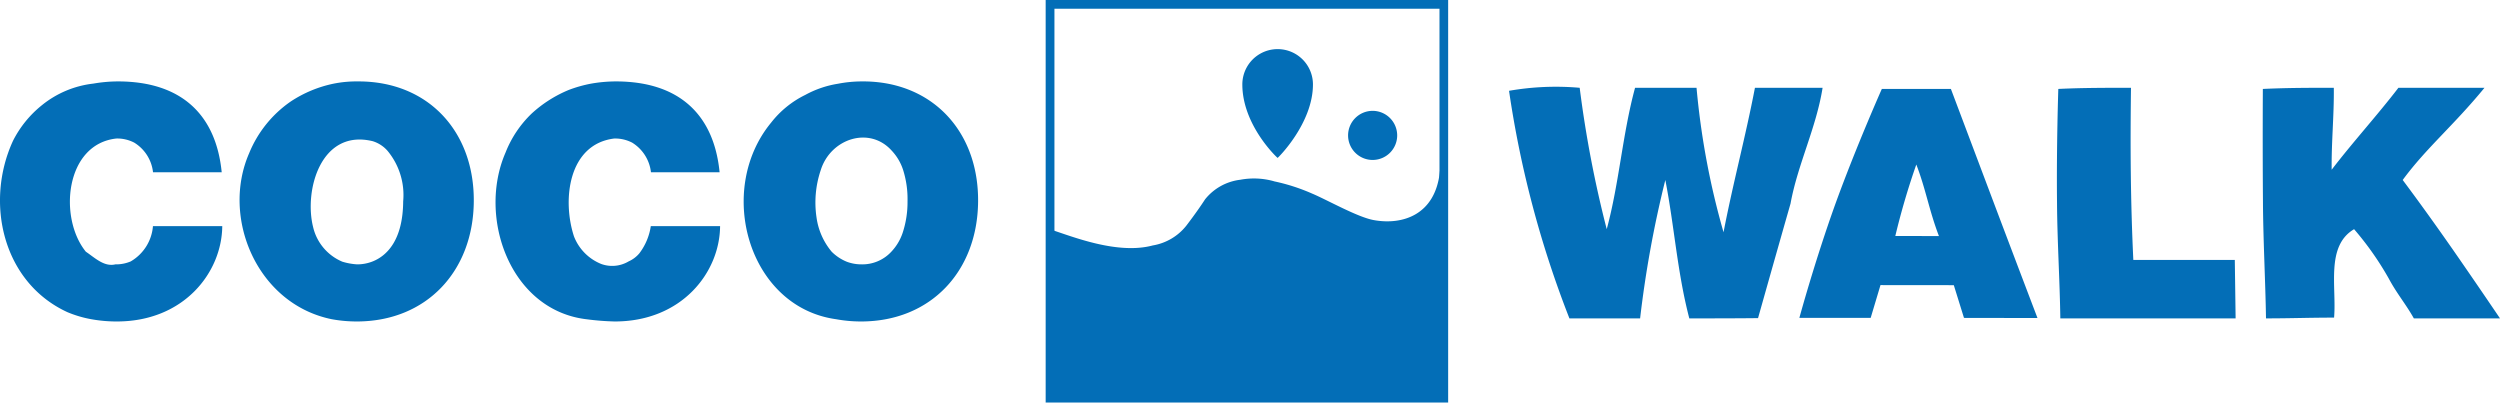
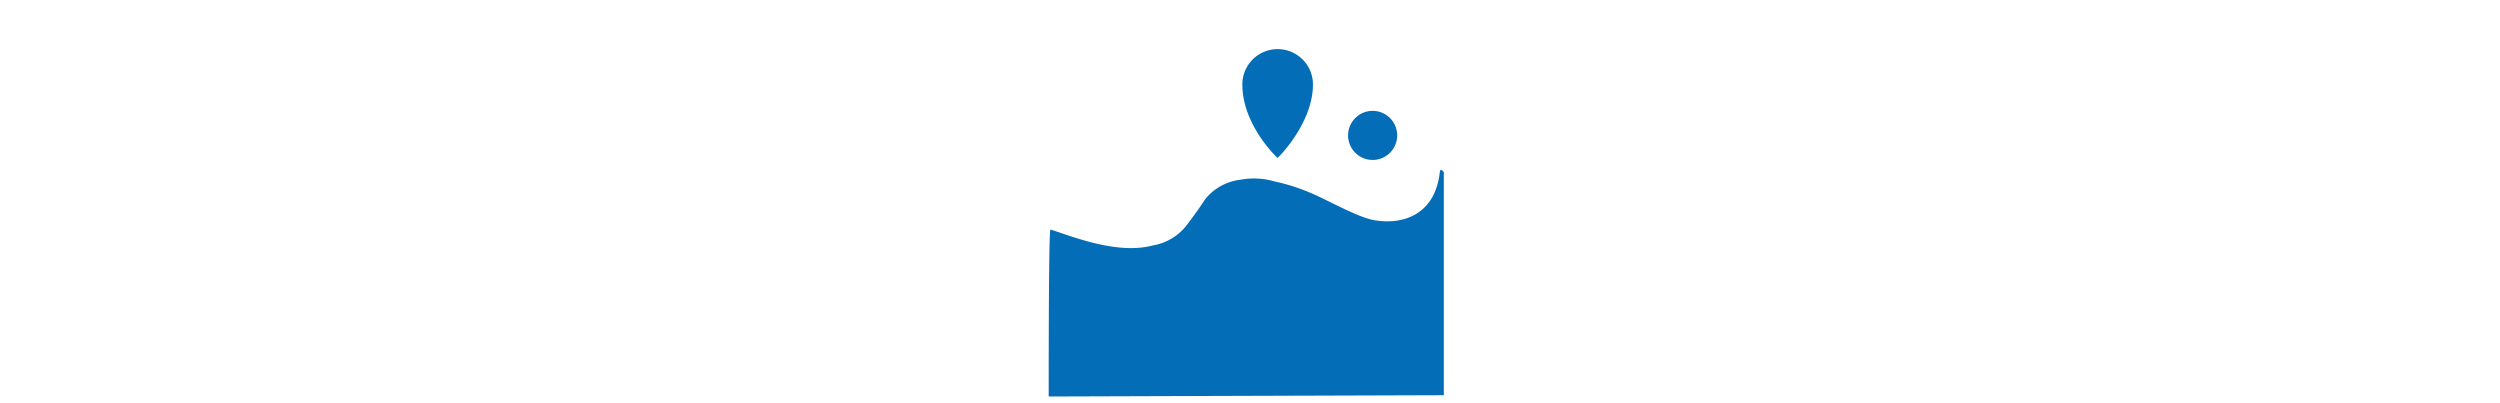
<svg xmlns="http://www.w3.org/2000/svg" viewBox="0 0 200 32.2">
  <defs>
    <style>.cls-1{fill:#036eb7}</style>
  </defs>
  <g id="Layer_2" data-name="Layer 2">
    <g id="logo">
-       <path class="cls-1" d="M12.242 13.78a3.19 3.19 0 0 0-1.502-2.369 2.963 2.963 0 0 0-1.43-.33c-4.103.448-4.641 6.35-2.442 9.056.73.492 1.463 1.228 2.363 1.012a2.994 2.994 0 0 0 1.227-.236 3.594 3.594 0 0 0 1.778-2.822h5.545c-.031 3.701-3.063 7.627-8.431 7.627a11.434 11.434 0 0 1-2.099-.19 9.131 9.131 0 0 1-1.846-.55c-5.197-2.38-6.627-8.776-4.373-13.696a8.64 8.64 0 0 1 2.326-2.87 7.966 7.966 0 0 1 4.117-1.725A11.638 11.638 0 0 1 9.5 6.513c5.03.025 7.782 2.674 8.236 7.266zm16.442-7.267c5.572 0 9.264 4.004 9.219 9.598-.04 5.6-3.798 9.607-9.367 9.607a11.152 11.152 0 0 1-1.997-.181c-5.967-1.216-8.863-8.107-6.61-13.272a9.3 9.3 0 0 1 3.33-4.146 9.815 9.815 0 0 1 3.423-1.425 9.29 9.29 0 0 1 2.002-.18zm-.117 14.636a3.356 3.356 0 0 0 1.183-.211c1.227-.46 2.482-1.756 2.504-4.827a5.546 5.546 0 0 0-1.25-4.044 2.594 2.594 0 0 0-1.183-.771c-4.15-1.01-5.51 3.928-4.772 6.87a3.982 3.982 0 0 0 2.346 2.772 5.126 5.126 0 0 0 1.172.211zm23.51-7.369a3.203 3.203 0 0 0-1.505-2.369 2.98 2.98 0 0 0-1.43-.33c-3.66.448-4.185 4.875-3.226 7.824a3.888 3.888 0 0 0 2.199 2.219 2.57 2.57 0 0 0 2.173-.211 2.401 2.401 0 0 0 .858-.644 4.721 4.721 0 0 0 .917-2.178h5.544c-.026 3.701-3.06 7.627-8.426 7.627a20.72 20.72 0 0 1-2.238-.175c-6.139-.71-8.753-8.167-6.5-13.337a8.773 8.773 0 0 1 2.106-3.137 10.066 10.066 0 0 1 2.94-1.869 10.38 10.38 0 0 1 1.82-.513 11.646 11.646 0 0 1 2.022-.174c5.027.025 7.784 2.673 8.237 7.266zM69.03 6.513a10.603 10.603 0 0 1 1.991.18c4.44.848 7.263 4.527 7.227 9.418-.042 5.6-3.798 9.607-9.367 9.607a11.152 11.152 0 0 1-1.997-.181c-7.019-.973-9.658-10.322-5.191-15.73a7.808 7.808 0 0 1 2.727-2.213 8.081 8.081 0 0 1 2.609-.893 10.181 10.181 0 0 1 2.001-.188zm-.118 14.636a3.156 3.156 0 0 0 2.37-.986 4.096 4.096 0 0 0 .93-1.536 7.826 7.826 0 0 0 .39-2.516 7.748 7.748 0 0 0-.35-2.507 4.073 4.073 0 0 0-.901-1.537c-1.788-2.015-4.908-.972-5.691 1.542a8.103 8.103 0 0 0-.333 3.821 5.41 5.41 0 0 0 1.207 2.707 3.659 3.659 0 0 0 1.203.8 3.346 3.346 0 0 0 1.175.212zm71.732 4.301c-1.813.021-3.776.021-5.499.021-.967-3.691-1.196-7.383-1.919-11.072a87.571 87.571 0 0 0-2.017 11.072h-5.656a82.594 82.594 0 0 1-4.83-18.207 21.858 21.858 0 0 1 5.652-.241 90.958 90.958 0 0 0 2.163 11.311c1-3.688 1.263-7.625 2.267-11.311h4.918a61.951 61.951 0 0 0 2.16 11.557c.757-3.933 1.757-7.623 2.512-11.557h5.412c-.504 3.195-1.997 6.144-2.563 9.259-1.31 4.581-2.6 9.167-2.6 9.167zm9.903-18.335h5.525l3.45 9.157c1.73 4.585 3.477 9.17 3.477 9.17l-5.88-.01-.814-2.618-5.866-.006-.784 2.62h-5.705s1.26-4.627 2.913-9.203c1.664-4.575 3.684-9.11 3.684-9.11zm4.568 11.77c-.781-2.037-1.052-3.757-1.81-5.724a58.193 58.193 0 0 0-1.68 5.718zm9.55-11.77c1.873-.092 3.841-.092 5.814-.092-.062 4.776-.037 9.034.187 13.772h8.118c.022 1.477.045 3.2.065 4.676h-14.023c-.04-2.952-.245-6.181-.264-9.22-.05-4.584.103-9.136.103-9.136zm16.363 0c1.98-.092 3.7-.092 5.677-.092.025 2.21-.197 4.345-.172 6.556 1.693-2.211 3.645-4.347 5.34-6.556h6.886c-2.45 2.995-4.683 4.84-6.543 7.376 1.38 1.845 2.7 3.69 3.988 5.534A566.6 566.6 0 0 1 200 25.471h-6.892c-.636-1.14-1.353-1.964-2.013-3.2a24.406 24.406 0 0 0-2.768-3.937c-2.282 1.35-1.391 4.621-1.6 7.075-1.977 0-3.477.062-5.447.062-.046-2.952-.225-6.224-.243-9.286-.037-4.61-.009-9.07-.009-9.07zM84.009.348v.348h31.15v30.802H84.355V.348h-.346v.348-.348h-.356V32.2h32.199V0H83.653v.348h.356z" />
      <path class="cls-1" d="M111.775 10.832a1.964 1.964 0 1 1-1.972-1.964 1.967 1.967 0 0 1 1.972 1.964zm-6.739-4.078c0 3.117-2.8 5.878-2.826 5.878s-2.823-2.61-2.823-5.878a2.824 2.824 0 1 1 5.649 0zM83.895 31.72c0-4.377.014-13.402.142-13.36 1.688.533 5.338 2.04 8.189 1.274a4.328 4.328 0 0 0 2.66-1.556s.86-1.11 1.518-2.128a4.252 4.252 0 0 1 2.822-1.57 5.89 5.89 0 0 1 2.742.135 15.344 15.344 0 0 1 2.98.962c1.243.521 3.655 1.9 4.96 2.132 2.266.41 4.911-.388 5.28-3.87.04-.378.37.1.317.05v17.828z" />
    </g>
  </g>
</svg>